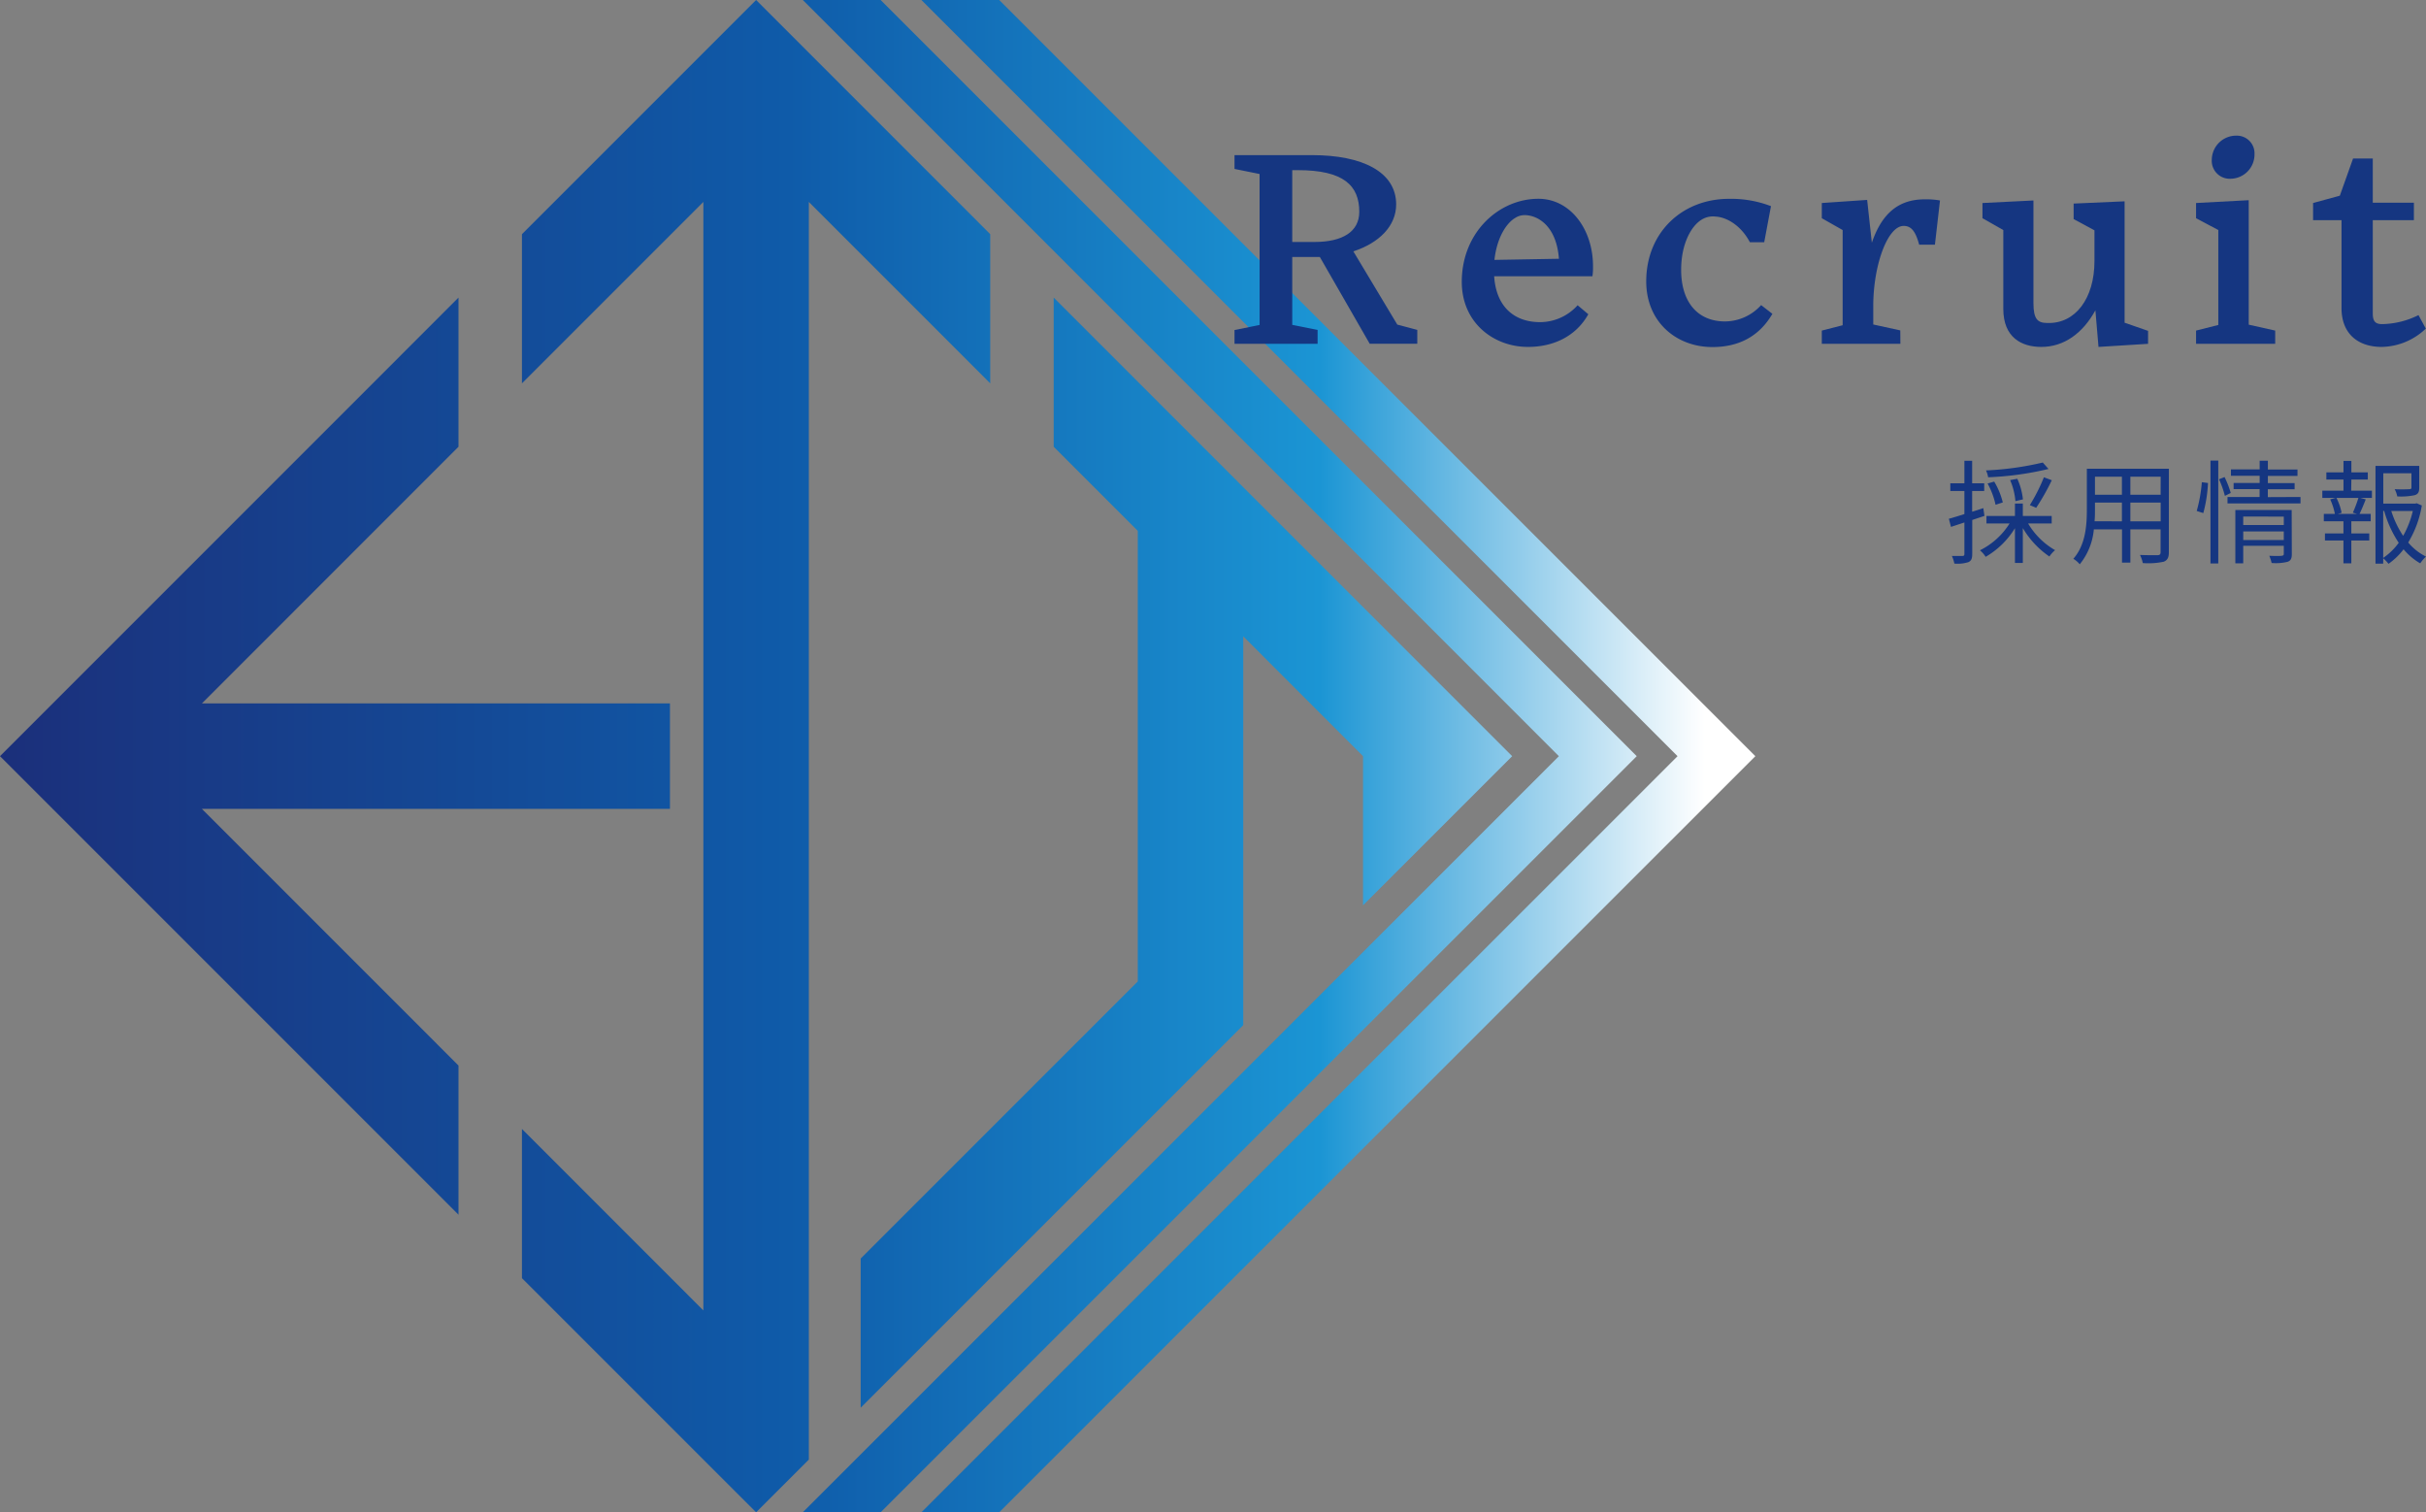
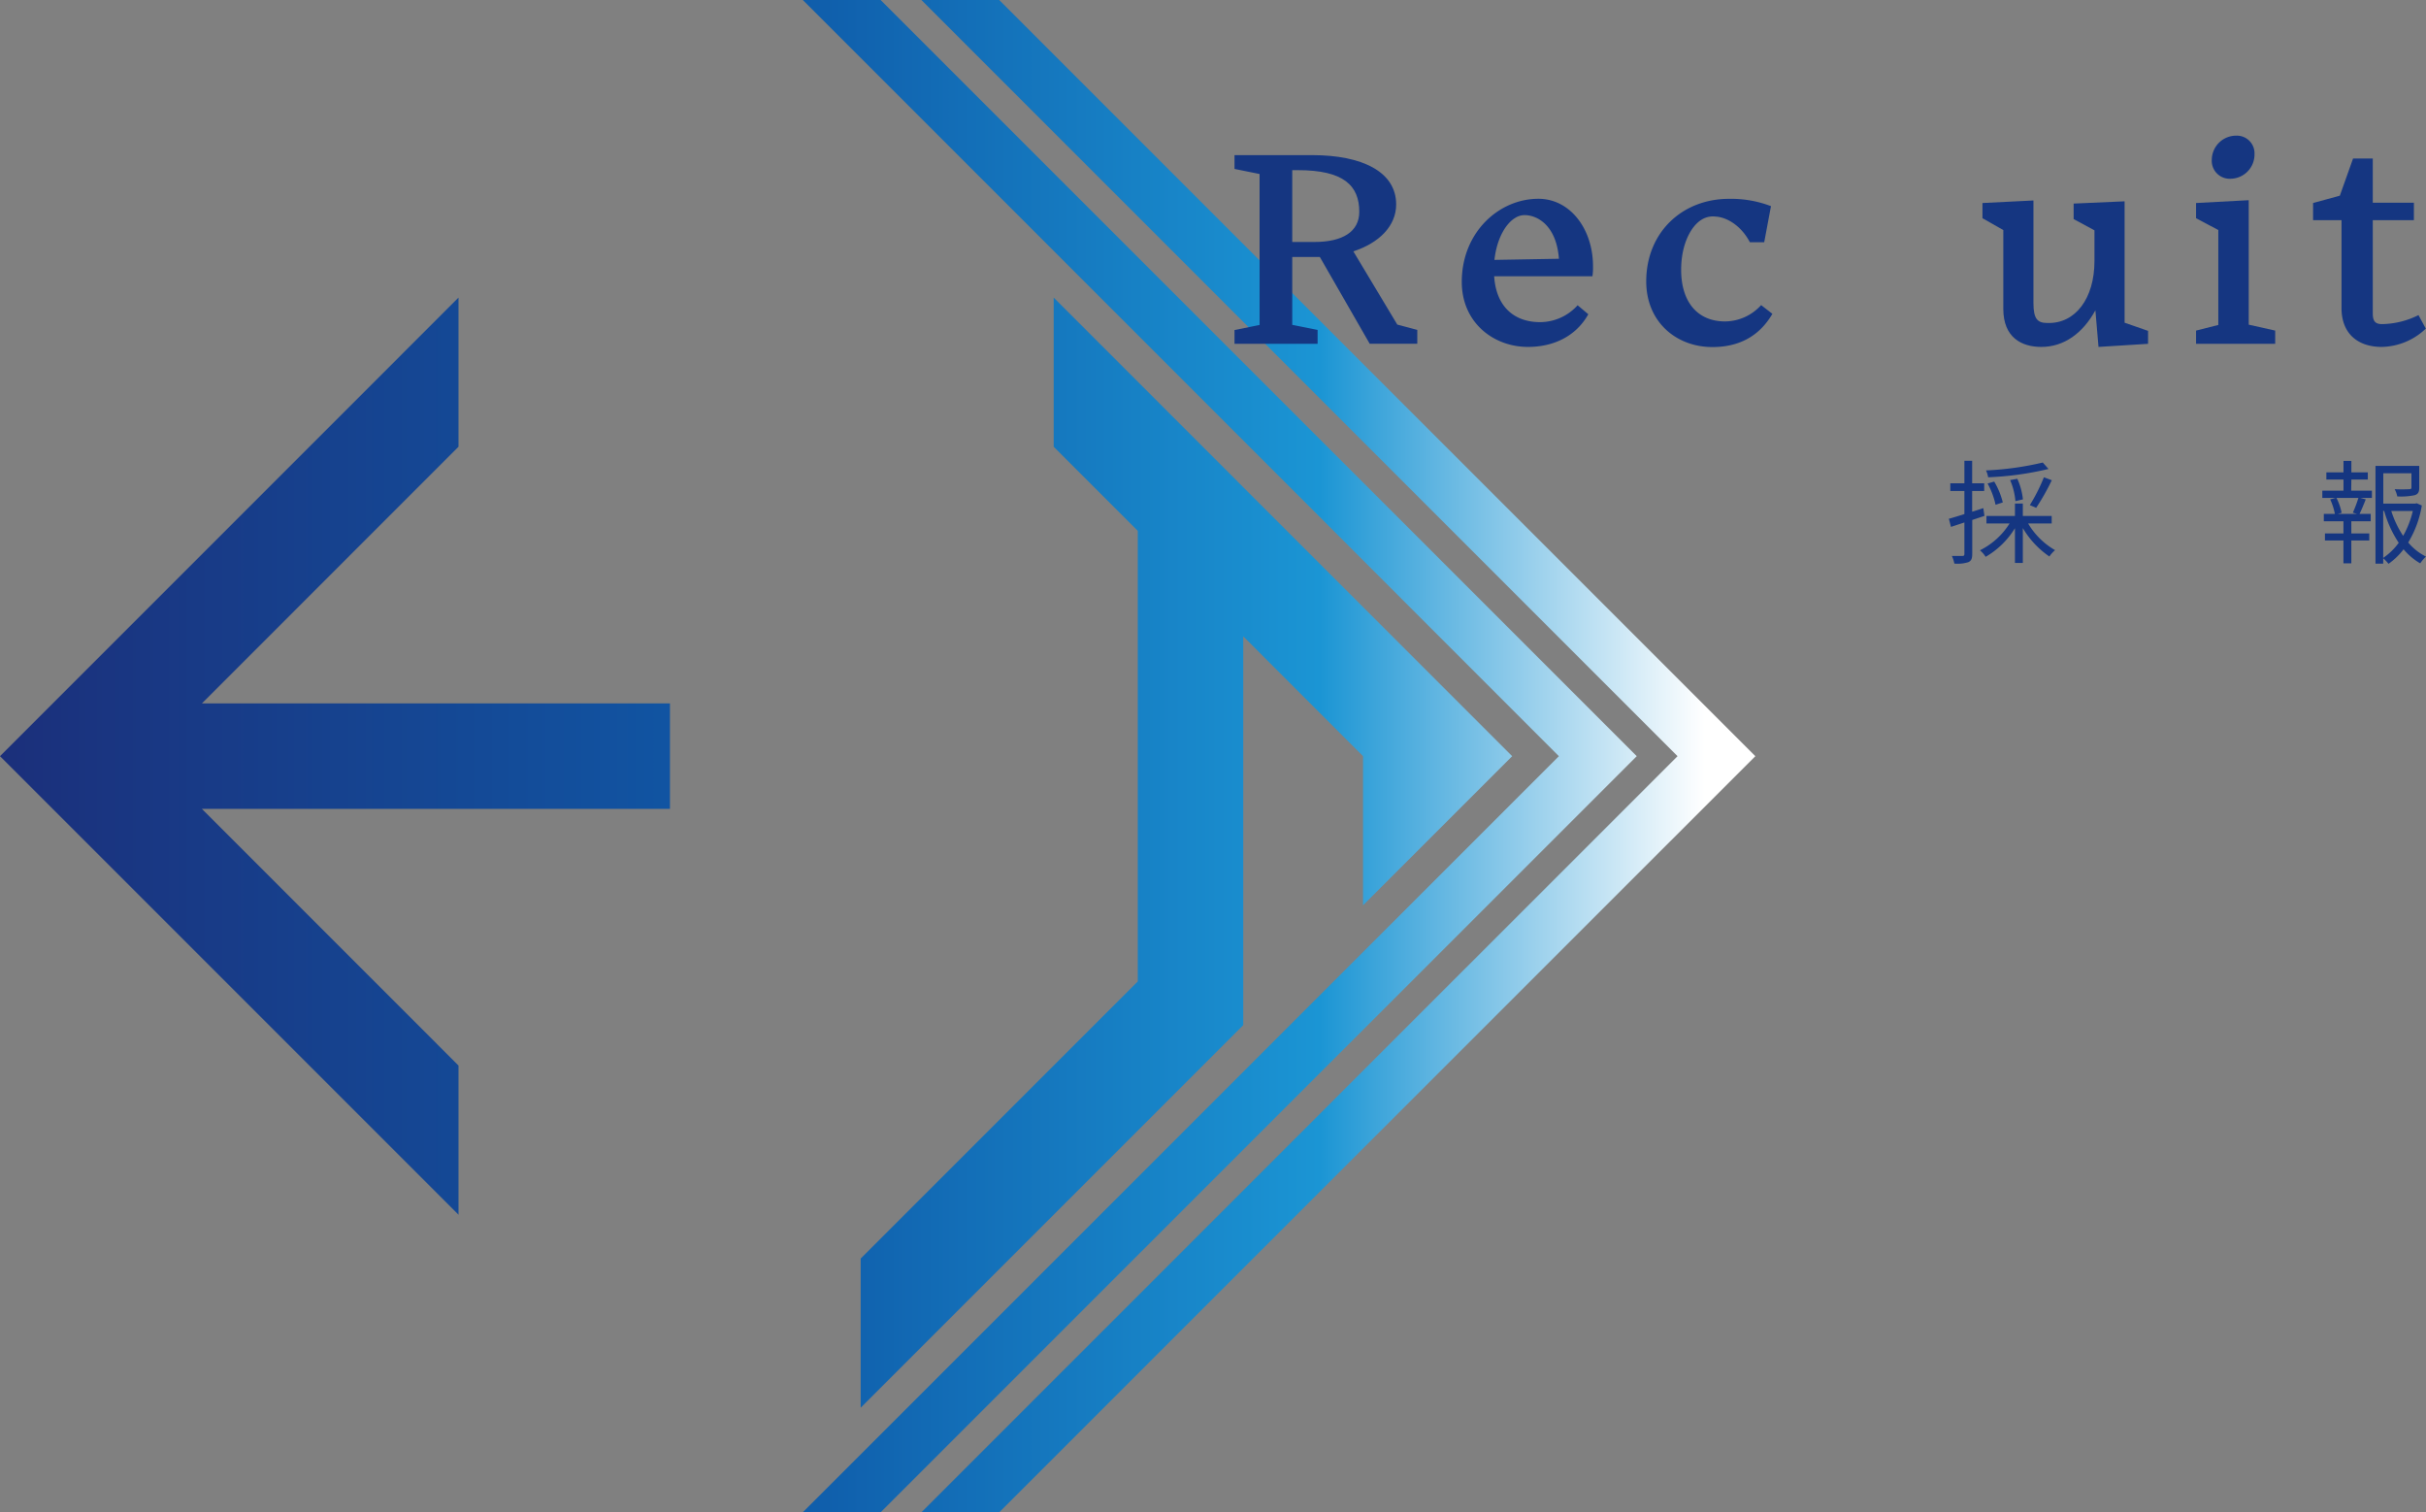
<svg xmlns="http://www.w3.org/2000/svg" xmlns:xlink="http://www.w3.org/1999/xlink" viewBox="0 0 516.89 322.19">
  <rect x="0" y="0" width="516.89" height="322.19" fill="#808080" stroke="none" />
  <defs>
    <style>
      .a {
        fill: url(#a);
      }

      .b {
        fill: url(#b);
      }

      .c {
        fill: url(#c);
      }

      .d {
        fill: url(#d);
      }

      .e {
        fill: url(#e);
      }

      .f {
        fill: #153681;
      }
    </style>
    <linearGradient id="a" data-name="名称未設定グラデーション 51" x1="367.06" y1="181.66" x2="-23.36" y2="181.66" gradientUnits="userSpaceOnUse">
      <stop offset="0.01" stop-color="#fff" />
      <stop offset="0.22" stop-color="#1b95d4" />
      <stop offset="0.51" stop-color="#0f5ba9" />
      <stop offset="1" stop-color="#1d2974" />
    </linearGradient>
    <linearGradient id="b" x1="367.05" y1="161.1" x2="-23.36" y2="161.1" xlink:href="#a" />
    <linearGradient id="c" x1="367.05" y1="161.1" x2="-23.36" y2="161.1" xlink:href="#a" />
    <linearGradient id="d" x1="367.05" y1="161.1" x2="-23.36" y2="161.1" xlink:href="#a" />
    <linearGradient id="e" x1="367.06" y1="161.1" x2="-23.36" y2="161.1" xlink:href="#a" />
  </defs>
  <g>
    <polygon class="a" points="183.38 268.13 183.38 299.91 242.42 240.87 264.89 218.4 264.89 186.62 264.89 135.57 290.41 161.1 290.41 192.88 322.19 161.1 264.89 103.8 242.42 81.32 224.5 63.4 224.5 95.18 242.42 113.1 242.42 209.09 183.38 268.13" />
-     <polygon class="b" points="172.33 279.18 172.33 43.02 210.98 81.67 210.98 49.89 161.1 0 111.21 49.89 111.21 81.67 149.86 43.02 149.86 279.18 111.21 240.52 111.21 272.31 149.86 310.96 161.1 322.19 172.33 310.96 172.33 279.18" />
    <polygon class="c" points="142.74 172.33 142.74 149.86 97.69 149.86 43.02 149.86 97.69 95.18 97.69 63.4 0 161.1 97.69 258.79 97.69 227.01 43.02 172.33 97.69 172.33 142.74 172.33" />
    <polygon class="d" points="187.63 0 171.05 0 332.14 161.1 171.04 322.19 187.63 322.19 348.73 161.1 187.63 0" />
    <polygon class="e" points="212.9 0 196.32 0 357.42 161.1 196.32 322.19 212.9 322.19 374 161.1 212.9 0" />
  </g>
  <g>
    <path class="f" d="M961.83,452.39h-17.7v-2.94l5.34-1.08V416.21l-5.34-1.08v-2.94h16.56c10.62,0,17.88,3.54,17.88,10.5,0,4.62-3.66,8.22-9.12,10l9.36,15.6,4.26,1.14v2.94H972.93l-10.62-18.48h-5.88v14.46l5.4,1.08Zm-5.4-37v15.3h4.74c5.94,0,9.54-2.16,9.54-6.42,0-5.58-3.3-8.88-13.08-8.88Z" transform="translate(-681.1 -379.14)" />
    <path class="f" d="M1006.65,453.05c-7.32,0-14.1-5.16-14.1-13.86,0-10.56,7.92-17.7,16.32-17.7,6.84,0,11.64,6.54,11.64,14.34a13,13,0,0,1-.12,2.16H999.45c.43,6.66,4.44,9.78,9.78,9.78a10.77,10.77,0,0,0,8-3.6l2.28,1.92C1016.85,450.83,1012.05,453.05,1006.65,453.05Zm-7.14-18.54,13.74-.24c-.54-7.14-4.62-9.3-7.32-9.3a3.67,3.67,0,0,0-2,.6C1001.91,426.77,1000,430,999.51,434.51Z" transform="translate(-681.1 -379.14)" />
    <path class="f" d="M1058.73,446c-2.76,4.74-7.08,7.08-12.78,7.08-7.62,0-14.1-5.28-14.1-14,0-10.38,7.62-17.58,17.64-17.58a23.72,23.72,0,0,1,8.94,1.56l-1.44,7.68h-3.06c-1.86-3.54-4.92-5.34-7.32-5.46a4.58,4.58,0,0,0-3.06.72c-2.16,1.38-4.26,5.16-4.26,10.62,0,6.84,3.48,11,9.36,11a10.46,10.46,0,0,0,7.68-3.48Z" transform="translate(-681.1 -379.14)" />
-     <path class="f" d="M1086,452.39h-16.74v-2.82l4.44-1.14V428.15l-4.44-2.52v-3.24l9.66-.66,1,9.12c1.86-5.4,5-9.24,11.22-9.24a16.43,16.43,0,0,1,3.3.24l-1.08,9.42H1090c-.78-2.94-1.74-4-3.3-4-3.42,0-6.48,8.34-6.48,17.1v3.9l5.76,1.26Z" transform="translate(-681.1 -379.14)" />
    <path class="f" d="M1127.55,445.25c-2.7,4.92-6.72,7.8-11.52,7.8-4.2,0-8.1-2-8.1-8.1v-16.8l-4.44-2.52v-3.24l10.86-.54v21.84c0,3.48.9,4.26,3,4.26,5.88.18,10-5.16,10-13.2v-6.54l-4.44-2.4v-3.3l10.86-.48v25.86l5,1.74v2.76l-10.56.66Z" transform="translate(-681.1 -379.14)" />
    <path class="f" d="M1149,452.39v-2.82l4.74-1.2V428.15l-4.74-2.52v-3.24l11.22-.6v26.52l5.64,1.26v2.82ZM1161.45,412a5.16,5.16,0,0,1-5.1,5.22,3.82,3.82,0,0,1-4-4.08,5.19,5.19,0,0,1,5.22-5.1A3.76,3.76,0,0,1,1161.45,412Z" transform="translate(-681.1 -379.14)" />
    <path class="f" d="M1188.57,453.05c-5.16,0-8.58-2.88-8.58-8.28V426.05h-6.06v-3.66l5.7-1.56,2.82-7.92h4.2v9.42h8.76v3.72h-8.76v19.86c0,1.74.6,2.28,2,2.28a17.91,17.91,0,0,0,7.74-1.92l1.56,2.88A13.93,13.93,0,0,1,1188.57,453.05Z" transform="translate(-681.1 -379.14)" />
  </g>
  <g>
    <path class="f" d="M1101.31,489.92v7.23c0,1-.21,1.46-.81,1.75a7.72,7.72,0,0,1-3,.31,7,7,0,0,0-.53-1.63c1,0,2,0,2.26,0s.41-.07.41-.43v-6.7l-2.86.94-.45-1.73c.91-.24,2.06-.6,3.31-1v-4.92h-3v-1.63h3v-4.8h1.65v4.8h2.57v1.63h-2.57v4.42c.8-.24,1.59-.5,2.38-.77l.24,1.66Zm11.91.75a15.92,15.92,0,0,0,5.74,5.68,6.55,6.55,0,0,0-1.21,1.35,19,19,0,0,1-5.66-6.05v7.42h-1.68v-7.4a17.81,17.81,0,0,1-6.24,6.1,5.89,5.89,0,0,0-1.22-1.39,15.67,15.67,0,0,0,6.31-5.71h-4.92v-1.61h6.07v-2.64h1.68v2.64h6.15v1.61Zm4.34-11.62a65.77,65.77,0,0,1-12.86,1.77,5.62,5.62,0,0,0-.46-1.46,64.46,64.46,0,0,0,12.1-1.68Zm-11.28,7.63a16.66,16.66,0,0,0-1.7-4.53l1.41-.41a16,16,0,0,1,1.83,4.44Zm4.23-.77a14.28,14.28,0,0,0-1.13-4.49l1.53-.28a14.09,14.09,0,0,1,1.2,4.39Zm3.07.84a37.53,37.53,0,0,0,3-5.93l1.68.63a48,48,0,0,1-3.33,5.88Z" transform="translate(-681.1 -379.14)" />
-     <path class="f" d="M1143.2,496.81c0,1.15-.32,1.68-1.08,2a15.76,15.76,0,0,1-4.47.29,7,7,0,0,0-.6-1.73c1.68.07,3.31.05,3.74.05s.65-.17.65-.62v-4.88H1135V499h-1.78v-7.08h-6a13.79,13.79,0,0,1-3,7.44,5.49,5.49,0,0,0-1.37-1.17c2.64-3,2.88-7.2,2.88-10.54V479h17.48Zm-10-6.6v-4h-5.74v1.41c0,.79,0,1.68-.09,2.57Zm-5.74-9.51v3.84h5.74V480.7Zm14,0H1135v3.84h6.45Zm0,9.51v-4H1135v4Z" transform="translate(-681.1 -379.14)" />
-     <path class="f" d="M1149.14,488a31.94,31.94,0,0,0,1.09-6.13l1.31.17a29.27,29.27,0,0,1-1,6.41Zm2.93-10.73h1.66v21.91h-1.66Zm3,3.5a20.7,20.7,0,0,1,1.32,3.39l-1.25.62a20.45,20.45,0,0,0-1.25-3.53Zm16.18,4.25v1.37H1155.7v-1.37h6.84v-1.68H1157v-1.3h5.55v-1.53h-6.12v-1.37h6.12V477.3h1.75v1.87h6.31v1.37h-6.31v1.53H1170v1.3h-5.71v1.68Zm-1.85,12.17c0,.91-.2,1.37-.87,1.63a10.31,10.31,0,0,1-3.43.26,8.79,8.79,0,0,0-.5-1.53c1.2.05,2.35.05,2.64,0s.45-.09.45-.41v-1.72h-8.64v3.74h-1.68V487.79h12Zm-10.35-8V491h8.64v-1.8Zm8.64,5v-1.83h-8.64v1.83Z" transform="translate(-681.1 -379.14)" />
    <path class="f" d="M1182.05,483.68h4.42v1.54H1184l1.15.31c-.43,1.1-.91,2.26-1.32,3.1h2.38v1.56h-4.13v2.59h3.82v1.51h-3.82v4.87h-1.68v-4.87h-3.94v-1.51h3.94v-2.59h-4.18v-1.56h2.36a13.79,13.79,0,0,0-1-3.1l1.17-.31h-2.85v-1.54h4.51V481.3h-3.65v-1.53h3.65v-2.43h1.68v2.43h3.5v1.53h-3.5Zm.36,4.68a29.42,29.42,0,0,0,1.18-3.14h-4.68a11.89,11.89,0,0,1,1.1,3.17l-.84.24h4.15Zm14.69-1.53a22.14,22.14,0,0,1-2.9,7.89,11.93,11.93,0,0,0,3.79,3,7.79,7.79,0,0,0-1.23,1.44,13.22,13.22,0,0,1-3.55-3,14.08,14.08,0,0,1-3.21,3.1,7.29,7.29,0,0,0-1.13-1.18v1.15h-1.64V478.4h9.32V483c0,.89-.17,1.37-.94,1.63a14.09,14.09,0,0,1-3.74.27,5.38,5.38,0,0,0-.56-1.54,29.66,29.66,0,0,0,3.1,0c.38,0,.48-.1.48-.39v-3h-6v6.46h6.81l.32-.07ZM1188.87,498a13.3,13.3,0,0,0,3.31-3.22,23.67,23.67,0,0,1-3.1-6.79h-.21Zm1.72-10a21.05,21.05,0,0,0,2.53,5.3,19.85,19.85,0,0,0,2.06-5.3Z" transform="translate(-681.1 -379.14)" />
  </g>
</svg>